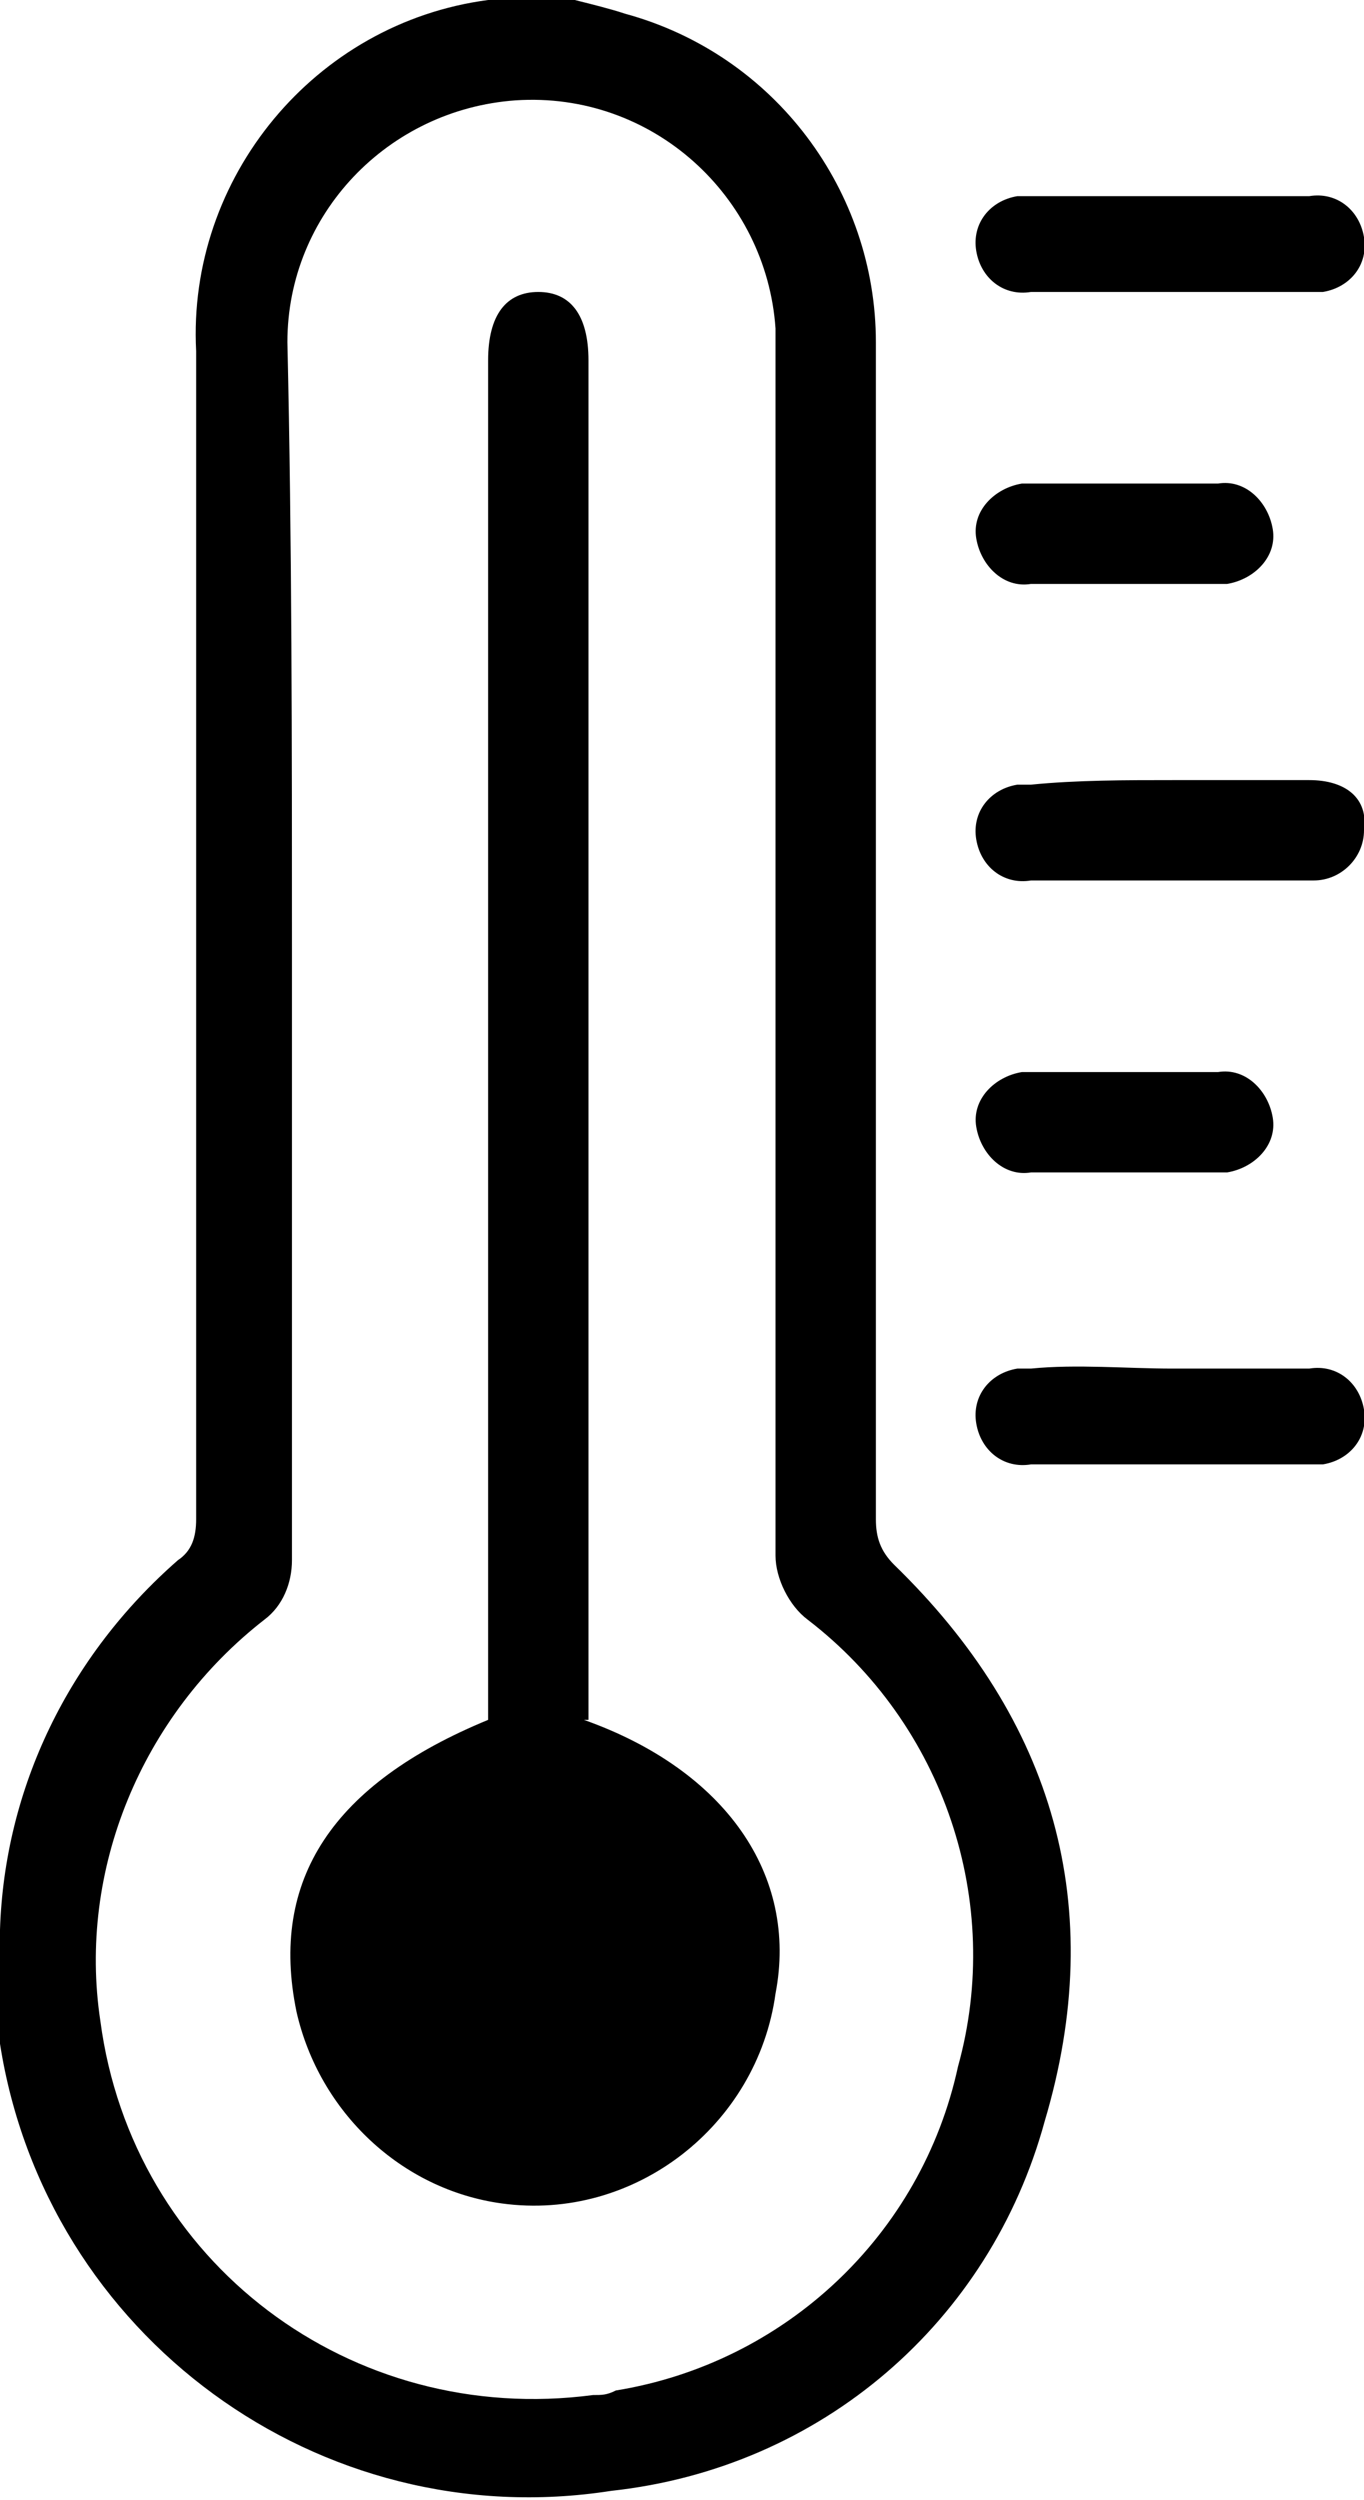
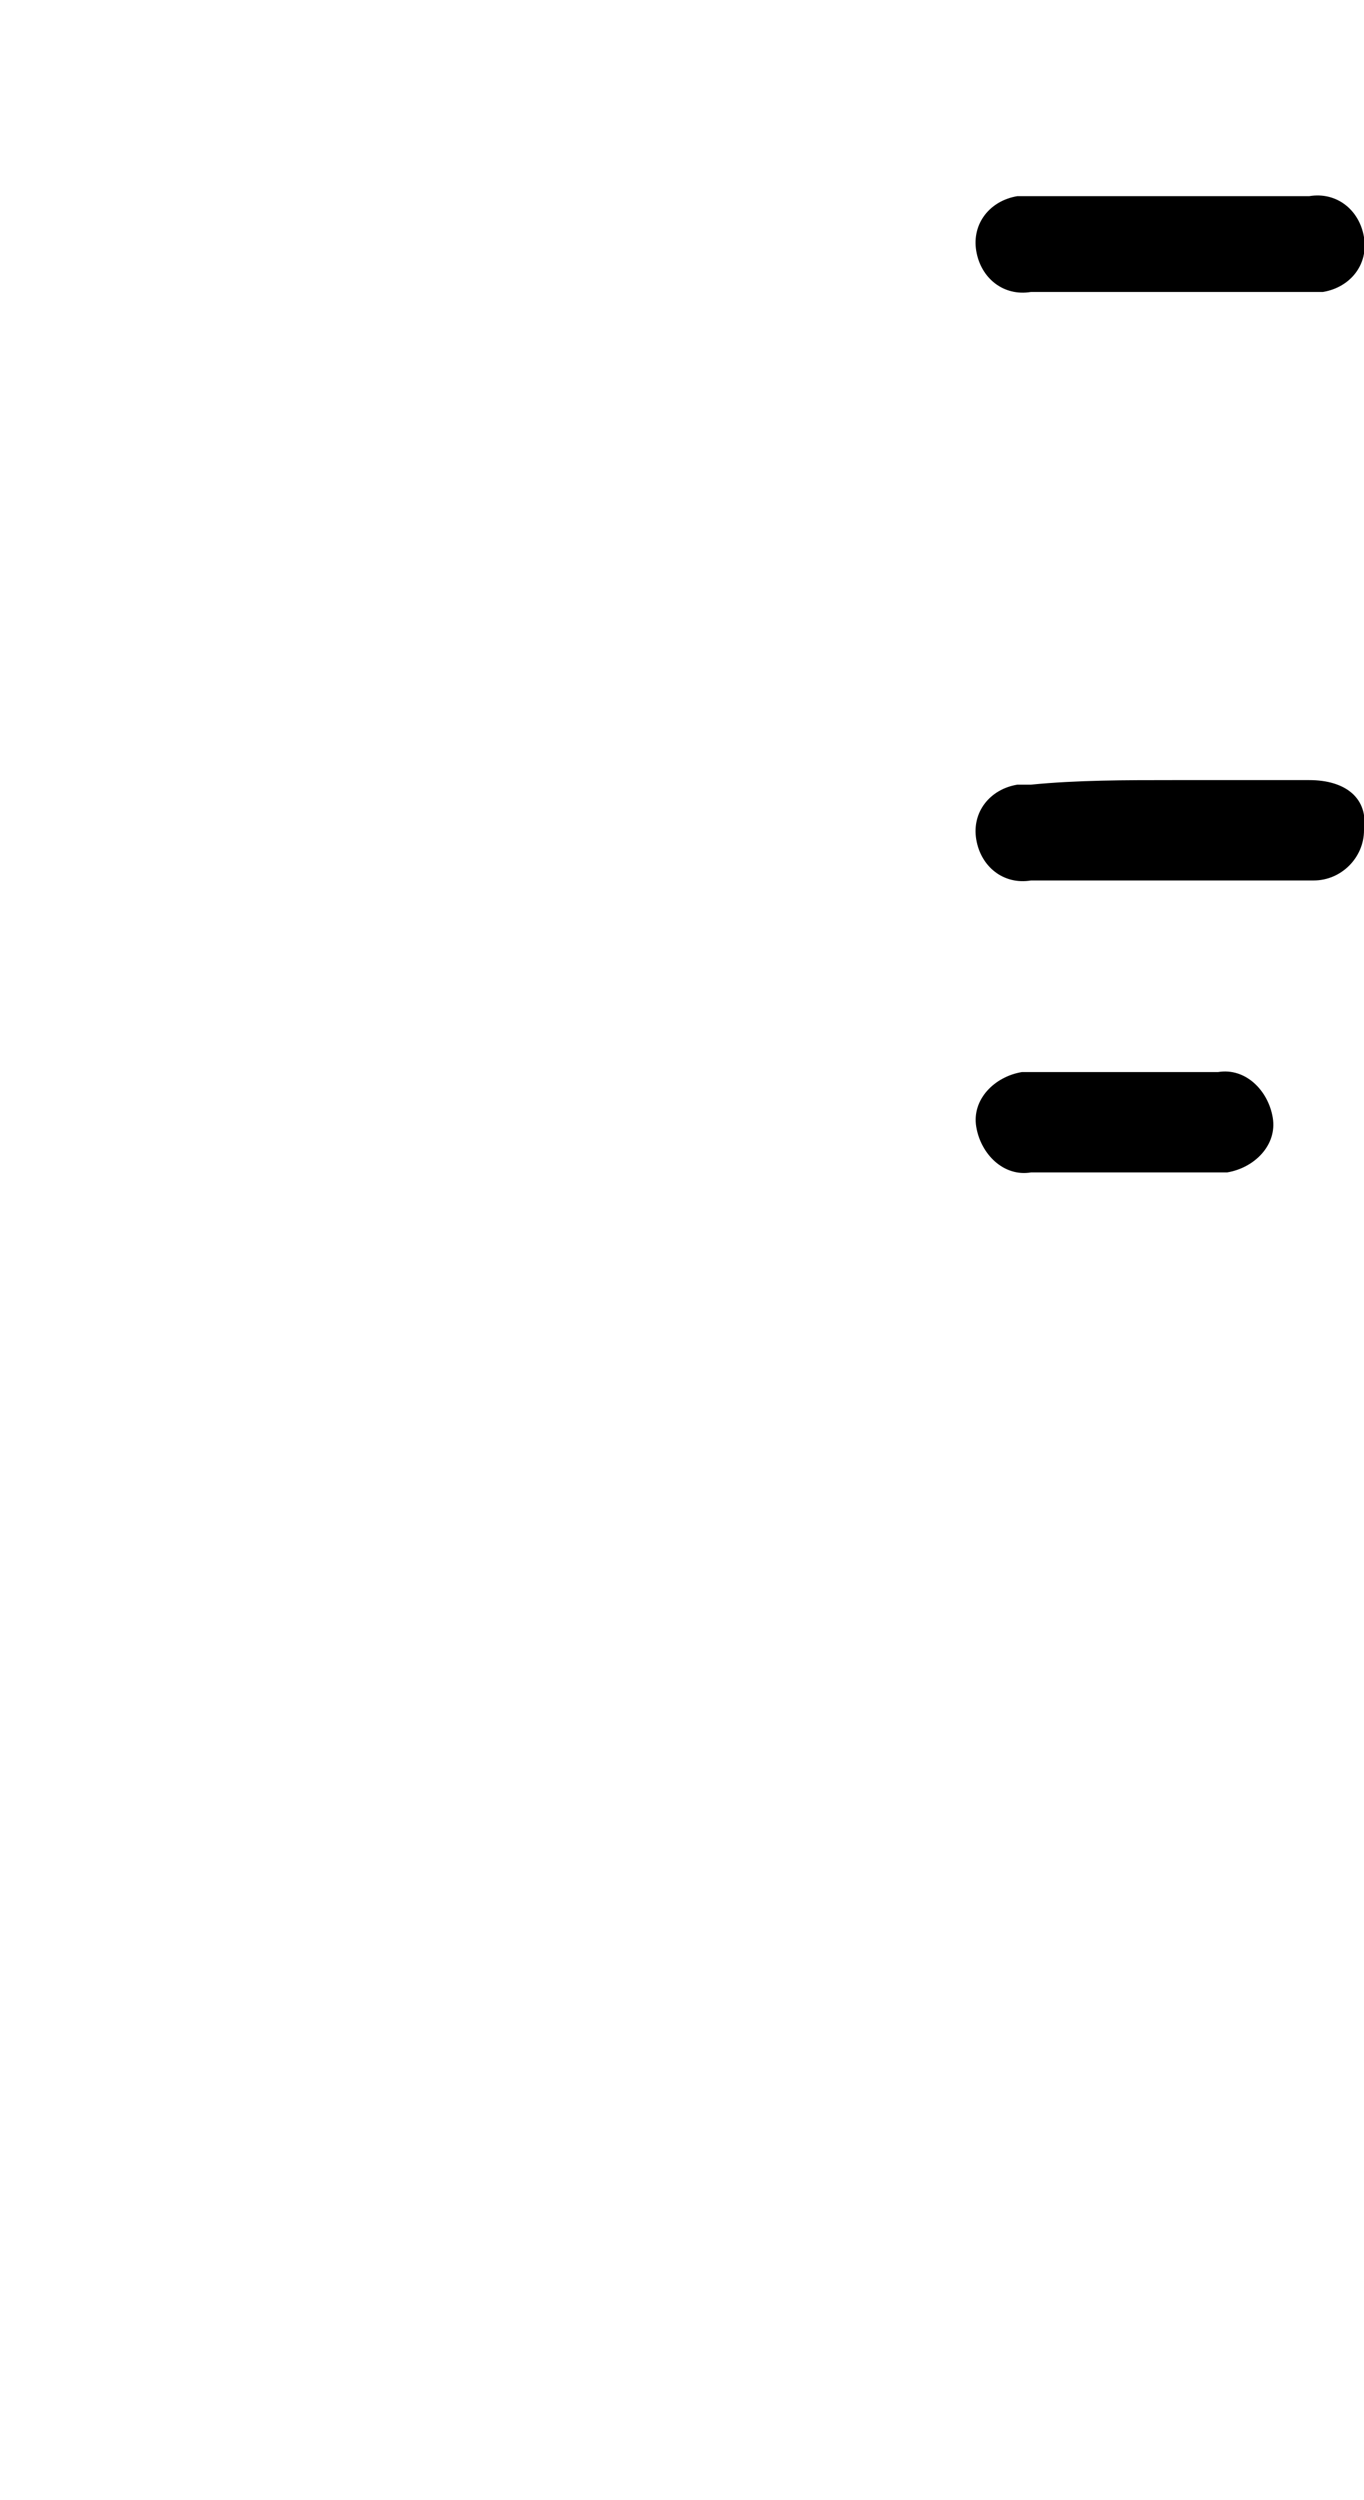
<svg xmlns="http://www.w3.org/2000/svg" version="1.1" id="Group_416" x="0px" y="0px" viewBox="0 0 29.9 54.8" style="enable-background:new 0 0 29.9 54.8;" xml:space="preserve">
  <g>
    <g id="Group_415">
-       <path id="Path_1245" d="M12.6,0c0.4,0.1,0.8,0.2,1.1,0.3c3.3,0.9,5.5,3.9,5.5,7.2c0,8.6,0,17.2,0,25.8c0,0.4,0.1,0.7,0.4,1 c3.5,3.4,4.7,7.5,3.3,12.2c-1.2,4.4-4.9,7.6-9.5,8.1c-6.4,1-12.4-3.4-13.4-9.8C0,44,0,43.2,0,42.3c0.1-3.1,1.5-6,3.9-8.1 c0.3-0.2,0.4-0.5,0.4-0.9c0-8.5,0-17.1,0-25.6c-0.2-3.8,2.6-7.2,6.4-7.7c0.1,0,0.1,0,0.2-0.1H12.6z M6.4,20.8c0,4.5,0,8.9,0,13.4 c0,0.5-0.2,1-0.6,1.3c-2.7,2.1-4.1,5.5-3.6,8.8c0.7,5.3,5.5,8.9,10.8,8.2c0.2,0,0.3,0,0.5-0.1c3.7-0.6,6.7-3.4,7.5-7.1 c1-3.6-0.3-7.5-3.3-9.8c-0.4-0.3-0.7-0.9-0.7-1.4c0-8.7,0-17.4,0-26.1c0-0.3,0-0.5,0-0.8c-0.2-2.9-2.7-5.2-5.7-5 c-2.8,0.2-5,2.5-5,5.3C6.4,11.9,6.4,16.3,6.4,20.8" />
      <path id="Path_1246" d="M25.7,4.3c1,0,2,0,3,0c0.6-0.1,1.1,0.3,1.2,0.9S29.6,6.3,29,6.4c-0.1,0-0.2,0-0.3,0c-2,0-4.1,0-6.1,0 c-0.6,0.1-1.1-0.3-1.2-0.9c-0.1-0.6,0.3-1.1,0.9-1.2c0.1,0,0.2,0,0.3,0C23.6,4.3,24.7,4.3,25.7,4.3" />
      <path id="Path_1247" d="M25.7,17.1c1,0,2,0,3,0c0.8,0,1.3,0.4,1.2,1.1c0,0.6-0.5,1.1-1.1,1.1c0,0-0.1,0-0.1,0c-2,0-4.1,0-6.1,0 c-0.6,0.1-1.1-0.3-1.2-0.9s0.3-1.1,0.9-1.2c0.1,0,0.2,0,0.3,0C23.6,17.1,24.7,17.1,25.7,17.1" />
-       <path id="Path_1248" d="M25.7,30c1,0,2,0,3,0c0.6-0.1,1.1,0.3,1.2,0.9c0.1,0.6-0.3,1.1-0.9,1.2c-0.1,0-0.2,0-0.3,0 c-2,0-4.1,0-6.1,0c-0.6,0.1-1.1-0.3-1.2-0.9c-0.1-0.6,0.3-1.1,0.9-1.2c0.1,0,0.2,0,0.3,0C23.6,29.9,24.7,30,25.7,30" />
-       <path id="Path_1249" d="M24.6,12.8c-0.7,0-1.4,0-2,0c-0.6,0.1-1.1-0.4-1.2-1s0.4-1.1,1-1.2c0.1,0,0.1,0,0.2,0c1.4,0,2.7,0,4.1,0 c0.6-0.1,1.1,0.4,1.2,1s-0.4,1.1-1,1.2c-0.1,0-0.1,0-0.2,0C26,12.8,25.3,12.8,24.6,12.8" />
      <path id="Path_1250" d="M24.6,25.7c-0.7,0-1.4,0-2,0c-0.6,0.1-1.1-0.4-1.2-1c-0.1-0.6,0.4-1.1,1-1.2c0.1,0,0.1,0,0.2,0 c1.4,0,2.7,0,4.1,0c0.6-0.1,1.1,0.4,1.2,1s-0.4,1.1-1,1.2c-0.1,0-0.1,0-0.2,0C26,25.7,25.3,25.7,24.6,25.7" />
-       <path id="Path_1251" d="M12.8,37.7c3.1,1.1,4.7,3.4,4.2,6c-0.4,2.9-3.1,5-6,4.6c-2.2-0.3-4-2-4.5-4.2c-0.6-2.9,0.8-5,4.2-6.4V7.9 c0-1,0.4-1.5,1.1-1.5c0.7,0,1.1,0.5,1.1,1.5V37.7" />
    </g>
  </g>
</svg>